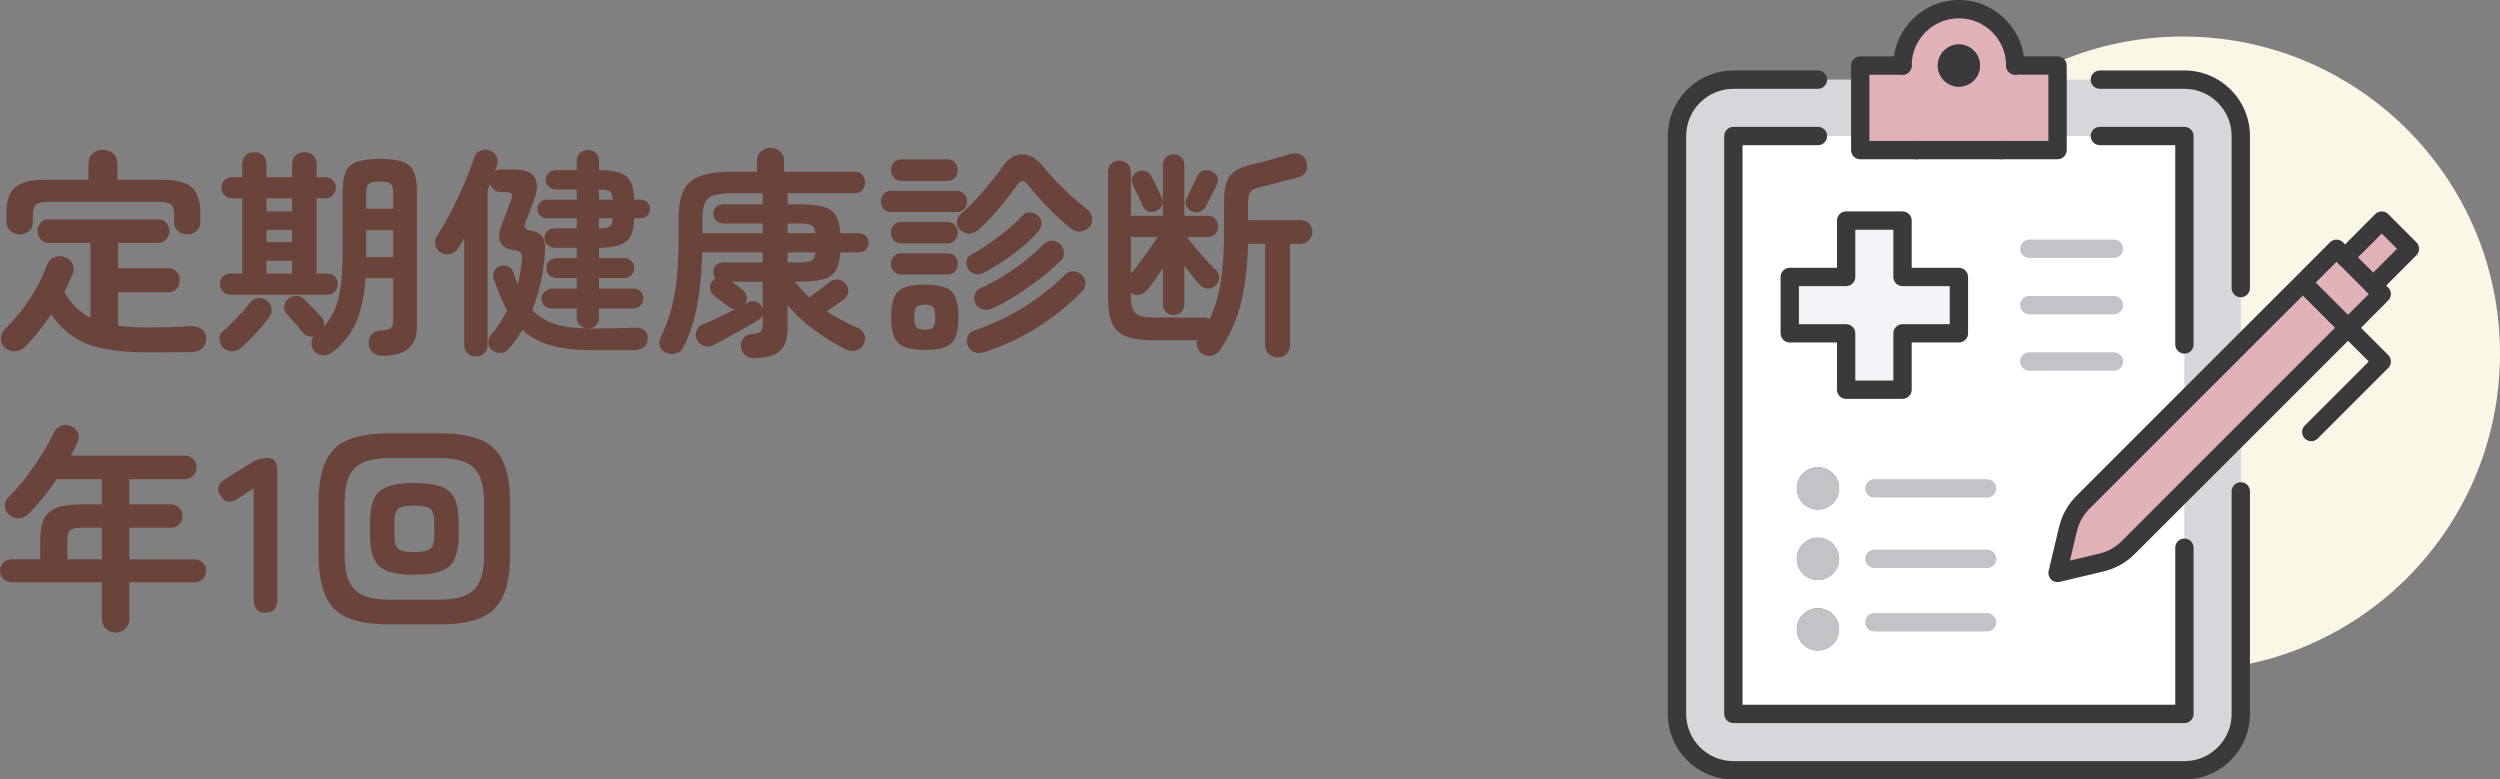
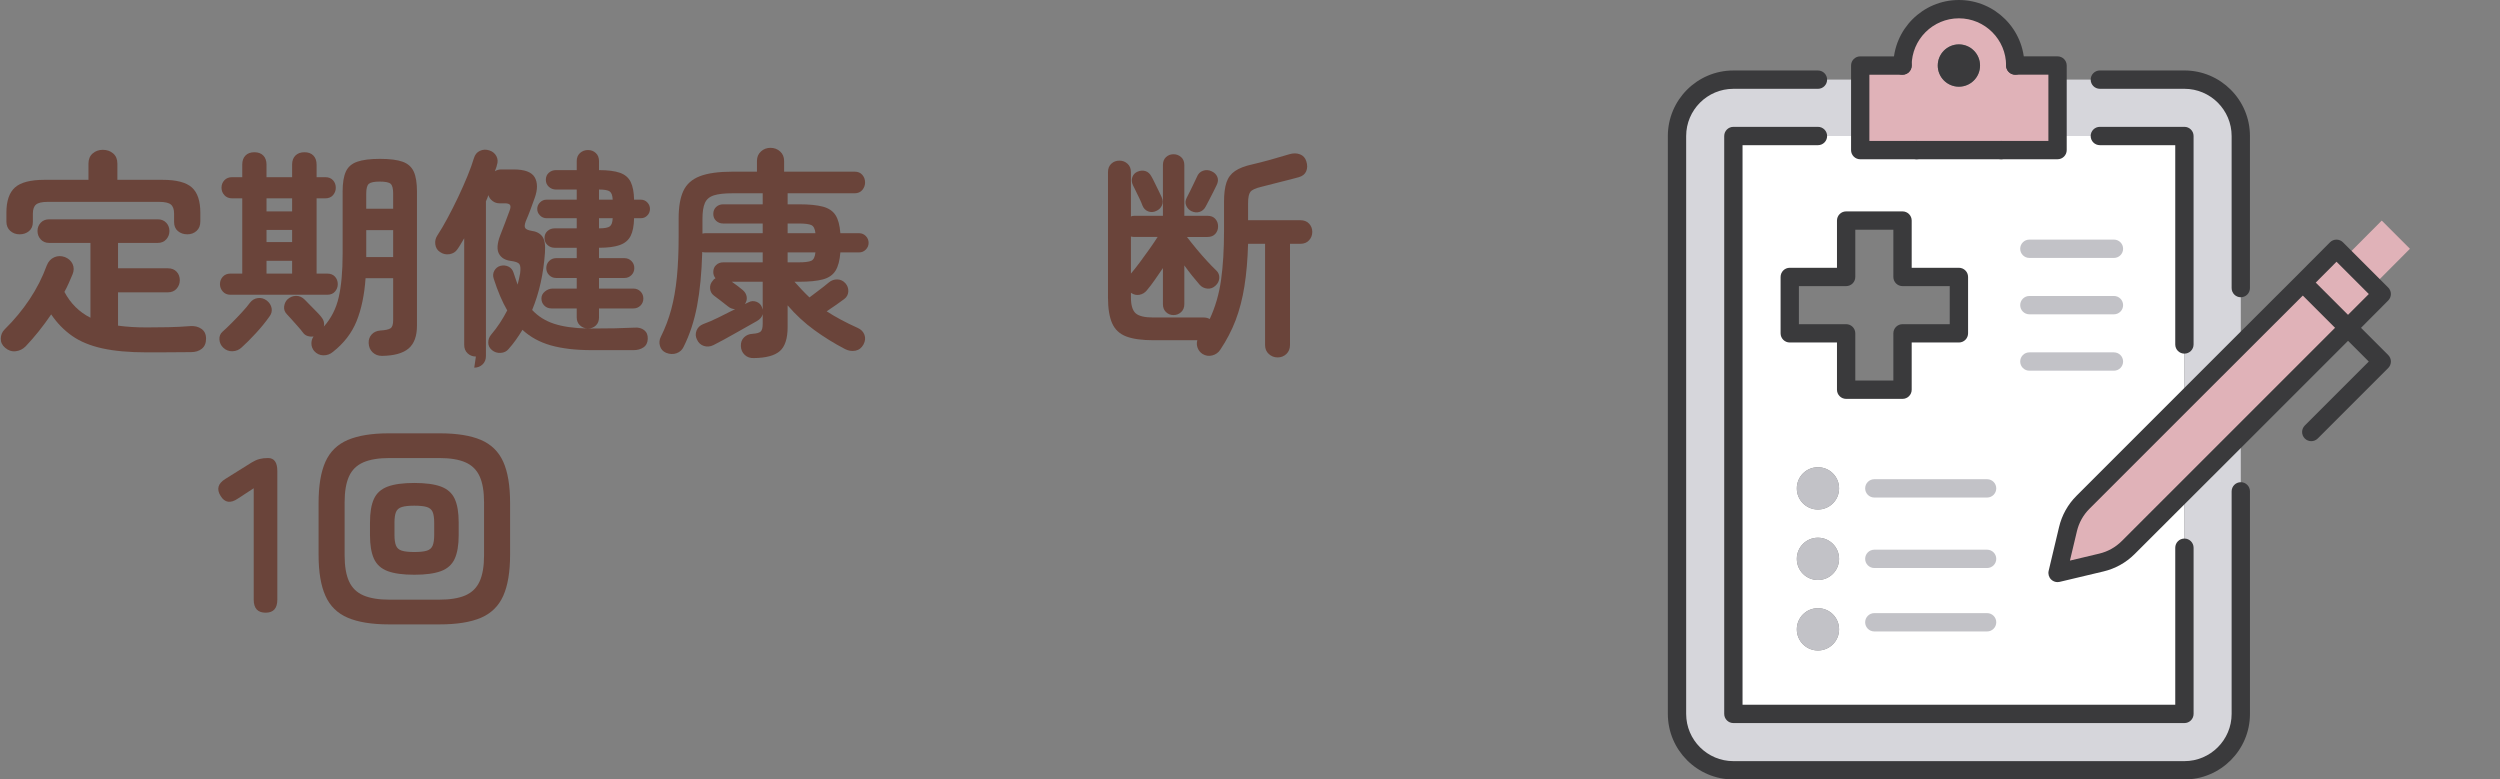
<svg xmlns="http://www.w3.org/2000/svg" id="b" width="226.628" height="70.658" viewBox="0 0 226.628 70.658">
  <rect x="0" y="0" width="226.628" height="70.658" fill="#808080" stroke="none" />
  <defs>
    <style>.d{fill:#6a443a;}.e{fill:#f2f2f7;}.f{fill:#c2c2c7;}.g{fill:#e0b2b8;}.h{fill:#3a3a3c;}.i{fill:#fff;}.j{fill:#fbf7e6;}.k{fill:#d6d6db;}</style>
  </defs>
  <g id="c">
    <path class="d" d="M13.28,31.941c-1.573,0-2.907-.12-4-.36-1.093-.24-2.007-.617-2.74-1.13-.733-.513-1.367-1.163-1.9-1.95-.733,1.08-1.507,2.046-2.32,2.9-.253.253-.553.4-.9.44s-.667-.067-.96-.32c-.267-.227-.397-.503-.39-.83s.123-.603.35-.83c.867-.853,1.623-1.767,2.27-2.74.646-.973,1.163-1.993,1.55-3.06.146-.36.373-.606.68-.74.307-.133.626-.14.96-.02.333.134.566.344.7.63.133.287.133.597,0,.93-.107.253-.22.517-.34.79-.12.273-.253.543-.4.81.56,1.054,1.347,1.833,2.36,2.34v-6.78h-3.74c-.32,0-.577-.106-.77-.32-.193-.213-.29-.467-.29-.76,0-.293.097-.543.29-.75.193-.207.45-.31.77-.31h9.84c.32,0,.577.104.77.31.193.207.29.457.29.75,0,.293-.097.547-.29.76s-.45.32-.77.32h-3.6v2.3h4.52c.334,0,.597.104.79.31.193.207.29.463.29.77,0,.293-.097.55-.29.77-.193.22-.457.33-.79.33h-4.52v3.02c.387.053.793.093,1.22.12s.88.04,1.36.04c.653,0,1.317-.007,1.99-.02.673-.013,1.336-.047,1.99-.1.387-.026.72.057,1,.25.28.193.42.49.42.89,0,.4-.126.703-.38.91s-.58.31-.98.31-.85.003-1.35.01c-.5.006-.987.01-1.46.01h-1.23ZM1.78,21.241c-.334,0-.617-.104-.85-.31s-.35-.49-.35-.85v-.8c0-1.067.26-1.83.78-2.29s1.407-.69,2.66-.69h4v-1.48c0-.386.126-.69.38-.91.253-.22.56-.33.92-.33.373,0,.687.11.94.33.253.22.38.523.38.91v1.48h4.1c1.253,0,2.137.23,2.65.69s.77,1.223.77,2.29v.8c0,.36-.113.644-.34.85-.227.207-.507.31-.84.31-.334,0-.617-.097-.85-.29-.233-.193-.35-.47-.35-.83v-.76c0-.386-.097-.66-.29-.82s-.543-.24-1.05-.24H4.3c-.493,0-.837.08-1.03.24-.193.16-.29.434-.29.82v.76c0,.36-.117.637-.35.83-.233.193-.517.29-.85.29Z" />
    <path class="d" d="M20.24,31.521c-.213-.2-.33-.447-.35-.74-.02-.293.077-.533.29-.72.213-.187.48-.44.8-.76.32-.32.636-.65.95-.99s.557-.63.73-.87c.187-.24.423-.38.71-.42.286-.04.556.034.81.22.24.187.387.416.44.69.053.273-.014.53-.2.77-.347.493-.757.997-1.23,1.51-.474.513-.903.943-1.29,1.29-.227.213-.5.327-.82.34-.32.013-.6-.093-.84-.32ZM20.9,26.721c-.293,0-.527-.097-.7-.29s-.26-.416-.26-.67c0-.267.086-.493.26-.68.173-.187.407-.28.7-.28h1.06v-6.82h-.92c-.293,0-.527-.097-.7-.29-.173-.193-.26-.416-.26-.67,0-.267.086-.493.26-.68.173-.187.407-.28.7-.28h.92v-1.14c0-.347.097-.62.29-.82.193-.2.463-.3.81-.3.346,0,.616.1.81.3.193.2.29.473.29.82v1.14h2.32v-1.14c0-.347.1-.62.3-.82.2-.2.473-.3.82-.3.346,0,.616.1.81.3.193.2.29.473.29.82v1.14h.78c.307,0,.543.093.71.28.167.187.25.414.25.68,0,.253-.084.477-.25.67-.167.193-.403.29-.71.29h-.78v6.82h.96c.307,0,.543.094.71.28.167.187.25.414.25.68,0,.253-.084.477-.25.67-.167.193-.404.29-.71.29h-8.76ZM24.16,19.161h2.32v-1.18h-2.32v1.18ZM24.16,21.941h2.32v-1.1h-2.32v1.1ZM24.16,24.801h2.32v-1.16h-2.32v1.16ZM34.62,32.261c-.334,0-.614-.107-.84-.32s-.347-.493-.36-.84c-.014-.307.077-.566.27-.78.193-.213.457-.333.79-.36.453-.026.76-.093.92-.2.16-.107.24-.347.24-.72v-3.82h-2.5c-.106,1.507-.376,2.8-.81,3.88-.434,1.08-1.15,2.013-2.15,2.8-.253.213-.543.317-.87.31-.327-.007-.604-.137-.83-.39-.16-.2-.244-.42-.25-.66-.007-.24.057-.46.19-.66-.173.027-.35.014-.53-.04-.18-.053-.33-.167-.45-.34-.093-.133-.233-.303-.42-.51-.187-.207-.374-.416-.56-.63-.187-.213-.34-.38-.46-.5-.2-.213-.28-.453-.24-.72s.146-.48.32-.64c.227-.2.483-.3.77-.3.286,0,.543.114.77.34.106.107.256.26.45.46.193.2.39.4.59.6.2.2.347.36.44.48.24.28.326.58.26.9.666-.747,1.117-1.637,1.35-2.67.233-1.033.35-2.33.35-3.89v-5.68c0-.773.096-1.373.29-1.8.193-.427.536-.727,1.03-.9.493-.173,1.18-.26,2.06-.26.893,0,1.58.087,2.06.26s.816.473,1.01.9.29,1.027.29,1.8v12.16c0,.947-.253,1.637-.76,2.07-.507.433-1.313.657-2.42.67ZM33.2,18.921h2.44v-1.38c0-.453-.077-.747-.23-.88s-.483-.2-.99-.2c-.494,0-.82.067-.98.2s-.24.427-.24.88v1.38ZM33.2,23.301h2.44v-2.44h-2.44v2.44Z" />
-     <path class="d" d="M43.14,32.321c-.293,0-.543-.097-.75-.29-.207-.194-.31-.45-.31-.77v-9.66c-.107.173-.21.347-.31.52s-.204.334-.31.48c-.16.24-.397.387-.71.44-.313.053-.604-.013-.87-.2-.24-.16-.38-.39-.42-.69-.04-.3.026-.577.2-.83.28-.426.584-.943.91-1.55.327-.606.646-1.24.96-1.9.313-.66.597-1.3.85-1.92.253-.62.447-1.157.58-1.61.093-.32.276-.543.55-.67.273-.126.563-.136.87-.03.28.093.486.267.62.52.133.253.146.527.04.82-.014.093-.04.184-.08.27-.04.087-.074.177-.1.27.173-.106.36-.16.56-.16h1.14c1,0,1.636.237,1.91.71.273.474.277,1.09.01,1.85-.16.44-.293.807-.4,1.1-.107.293-.247.64-.42,1.04-.106.293-.123.497-.05.61.073.114.256.197.55.25.44.054.77.22.99.5.22.28.303.78.25,1.5-.067.947-.197,1.854-.39,2.72s-.45,1.687-.77,2.46c.533.573,1.197.99,1.99,1.25.793.26,1.803.403,3.03.43-.267-.013-.497-.11-.69-.29-.193-.18-.29-.417-.29-.71v-.82h-2.3c-.253,0-.467-.086-.64-.26s-.26-.387-.26-.64c0-.253.106-.467.32-.64.213-.173.447-.26.7-.26h2.18v-.96h-1.86c-.253,0-.467-.087-.64-.26-.173-.173-.26-.386-.26-.64,0-.253.086-.466.26-.64s.387-.26.64-.26h1.86v-.94h-2c-.253,0-.47-.083-.65-.25-.18-.167-.27-.376-.27-.63,0-.267.09-.48.27-.64.18-.16.396-.24.65-.24h2v-.92h-2.74c-.227,0-.424-.084-.59-.25-.167-.167-.25-.363-.25-.59,0-.227.084-.423.25-.59.167-.167.363-.25.59-.25h2.74v-.92h-1.88c-.253,0-.47-.084-.65-.25-.18-.167-.27-.376-.27-.63,0-.266.09-.48.27-.64.18-.16.396-.24.65-.24h1.88v-.82c0-.307.1-.55.3-.73.2-.18.44-.27.72-.27.28,0,.517.09.71.27.193.18.29.423.29.73v.82c.8,0,1.43.08,1.89.24.46.16.787.437.98.83.193.393.296.93.31,1.61h.62c.227,0,.42.084.58.25.16.167.24.363.24.59,0,.227-.08.423-.24.59-.16.167-.353.25-.58.25h-.62c-.014.68-.117,1.213-.31,1.6-.193.387-.52.664-.98.83-.46.167-1.09.25-1.89.25v.94h2.3c.253,0,.466.087.64.26s.26.387.26.64c0,.254-.087.467-.26.64-.173.173-.387.26-.64.26h-2.3v.96h3.12c.253,0,.466.087.64.26.173.173.26.387.26.64,0,.253-.087.467-.26.64-.174.173-.387.26-.64.26h-3.12v.82c0,.307-.097.55-.29.73-.193.18-.43.27-.71.27h.32c.786,0,1.5-.007,2.14-.02.64-.013,1.227-.033,1.76-.06.36-.027.653.05.88.23.227.18.333.443.32.79-.013.346-.143.603-.39.77-.247.167-.543.25-.89.25h-3.8c-1.453,0-2.687-.144-3.7-.43-1.014-.287-1.874-.757-2.58-1.41-.187.307-.383.607-.59.9-.207.293-.43.573-.67.84-.174.213-.41.33-.71.35-.3.02-.563-.063-.79-.25-.227-.187-.34-.417-.34-.69s.087-.51.26-.71c.293-.346.56-.703.8-1.07.24-.367.46-.743.66-1.13-.454-.787-.86-1.74-1.22-2.86-.093-.267-.077-.513.05-.74.126-.227.31-.373.55-.44.267-.066.513-.043.74.07.227.114.38.304.46.57.066.187.126.367.18.54s.113.347.18.52c.093-.346.17-.69.23-1.03s.11-.677.15-1.01c.053-.414.03-.69-.07-.83-.1-.14-.364-.237-.79-.29-.507-.067-.86-.283-1.06-.65s-.167-.91.1-1.63c.146-.386.29-.756.43-1.11.14-.353.283-.736.43-1.15.093-.24.11-.413.05-.52-.06-.106-.223-.16-.49-.16h-.48c-.227,0-.434-.07-.62-.21-.187-.14-.313-.316-.38-.53-.054.173-.127.36-.22.56v14.02c0,.32-.103.576-.31.77-.207.193-.457.29-.75.29ZM54.3,18.101h1.24c-.014-.373-.1-.62-.26-.74-.16-.12-.487-.18-.98-.18v.92ZM54.3,20.701c.493,0,.82-.06.98-.18.16-.12.247-.367.26-.74h-1.24v.92Z" />
+     <path class="d" d="M43.14,32.321c-.293,0-.543-.097-.75-.29-.207-.194-.31-.45-.31-.77v-9.66c-.107.173-.21.347-.31.52s-.204.334-.31.48c-.16.24-.397.387-.71.44-.313.053-.604-.013-.87-.2-.24-.16-.38-.39-.42-.69-.04-.3.026-.577.2-.83.28-.426.584-.943.91-1.55.327-.606.646-1.24.96-1.9.313-.66.597-1.3.85-1.92.253-.62.447-1.157.58-1.61.093-.32.276-.543.55-.67.273-.126.563-.136.87-.03.28.093.486.267.62.52.133.253.146.527.04.82-.014.093-.04.184-.08.27-.04.087-.074.177-.1.27.173-.106.36-.16.56-.16h1.14c1,0,1.636.237,1.91.71.273.474.277,1.09.01,1.85-.16.44-.293.807-.4,1.1-.107.293-.247.64-.42,1.04-.106.293-.123.497-.05.61.073.114.256.197.55.25.44.054.77.22.99.5.22.28.303.78.25,1.5-.067.947-.197,1.854-.39,2.72s-.45,1.687-.77,2.46c.533.573,1.197.99,1.99,1.25.793.26,1.803.403,3.03.43-.267-.013-.497-.11-.69-.29-.193-.18-.29-.417-.29-.71v-.82h-2.3c-.253,0-.467-.086-.64-.26s-.26-.387-.26-.64c0-.253.106-.467.32-.64.213-.173.447-.26.7-.26h2.18v-.96h-1.86c-.253,0-.467-.087-.64-.26-.173-.173-.26-.386-.26-.64,0-.253.086-.466.26-.64s.387-.26.64-.26h1.86v-.94h-2c-.253,0-.47-.083-.65-.25-.18-.167-.27-.376-.27-.63,0-.267.09-.48.27-.64.18-.16.396-.24.65-.24h2v-.92h-2.74c-.227,0-.424-.084-.59-.25-.167-.167-.25-.363-.25-.59,0-.227.084-.423.25-.59.167-.167.363-.25.59-.25h2.74v-.92h-1.88c-.253,0-.47-.084-.65-.25-.18-.167-.27-.376-.27-.63,0-.266.09-.48.27-.64.18-.16.396-.24.65-.24h1.88v-.82c0-.307.1-.55.3-.73.2-.18.44-.27.72-.27.28,0,.517.09.71.27.193.18.29.423.29.73v.82c.8,0,1.43.08,1.89.24.46.16.787.437.98.83.193.393.296.93.31,1.61h.62c.227,0,.42.084.58.25.16.167.24.363.24.59,0,.227-.08.423-.24.59-.16.167-.353.25-.58.25h-.62c-.014.68-.117,1.213-.31,1.6-.193.387-.52.664-.98.83-.46.167-1.09.25-1.89.25v.94h2.3c.253,0,.466.087.64.26s.26.387.26.64c0,.254-.087.467-.26.64-.173.173-.387.26-.64.26h-2.3v.96h3.12c.253,0,.466.087.64.26.173.173.26.387.26.64,0,.253-.087.467-.26.64-.174.173-.387.26-.64.26h-3.12v.82c0,.307-.097.55-.29.73-.193.18-.43.27-.71.27h.32c.786,0,1.5-.007,2.14-.02.64-.013,1.227-.033,1.76-.06.36-.027.653.05.88.23.227.18.333.443.32.79-.013.346-.143.603-.39.77-.247.167-.543.25-.89.25h-3.8c-1.453,0-2.687-.144-3.7-.43-1.014-.287-1.874-.757-2.58-1.41-.187.307-.383.607-.59.9-.207.293-.43.573-.67.84-.174.213-.41.33-.71.35-.3.02-.563-.063-.79-.25-.227-.187-.34-.417-.34-.69s.087-.51.26-.71c.293-.346.56-.703.8-1.07.24-.367.46-.743.66-1.13-.454-.787-.86-1.74-1.22-2.86-.093-.267-.077-.513.05-.74.126-.227.31-.373.55-.44.267-.066.513-.043.74.07.227.114.38.304.46.57.066.187.126.367.18.54s.113.347.18.52c.093-.346.17-.69.23-1.03c.053-.414.03-.69-.07-.83-.1-.14-.364-.237-.79-.29-.507-.067-.86-.283-1.06-.65s-.167-.91.1-1.63c.146-.386.29-.756.43-1.11.14-.353.283-.736.43-1.15.093-.24.11-.413.05-.52-.06-.106-.223-.16-.49-.16h-.48c-.227,0-.434-.07-.62-.21-.187-.14-.313-.316-.38-.53-.054.173-.127.36-.22.56v14.02c0,.32-.103.576-.31.77-.207.193-.457.29-.75.29ZM54.3,18.101h1.24c-.014-.373-.1-.62-.26-.74-.16-.12-.487-.18-.98-.18v.92ZM54.3,20.701c.493,0,.82-.06.98-.18.16-.12.247-.367.26-.74h-1.24v.92Z" />
    <path class="d" d="M68.34,32.461c-.334.013-.61-.084-.83-.29-.22-.207-.337-.47-.35-.79-.013-.334.084-.6.29-.8s.463-.307.77-.32c.387-.027.637-.1.75-.22s.17-.347.17-.68v-.88c-.066.253-.24.46-.52.62-.187.107-.447.253-.78.44-.334.187-.693.39-1.08.61-.387.22-.763.43-1.13.63-.367.2-.684.366-.95.5-.293.146-.583.173-.87.08-.287-.093-.497-.287-.63-.58-.133-.267-.146-.537-.04-.81.107-.273.307-.47.6-.59.413-.146.876-.346,1.39-.6.513-.253,1.017-.507,1.51-.76-.227,0-.44-.08-.64-.24-.16-.133-.374-.3-.64-.5-.267-.2-.487-.367-.66-.5-.2-.16-.31-.37-.33-.63-.02-.26.056-.49.23-.69.053-.093.14-.173.26-.24-.133-.16-.2-.347-.2-.56,0-.267.087-.48.26-.64.173-.16.387-.24.64-.24h3.58v-.9h-5.22c-.054,0-.1-.003-.14-.01s-.08-.017-.12-.03c-.053,1.894-.21,3.523-.47,4.89-.26,1.367-.664,2.597-1.21,3.69-.133.293-.35.493-.65.6-.3.106-.617.093-.95-.04-.28-.12-.463-.323-.55-.61-.087-.287-.063-.563.07-.83.4-.8.716-1.633.95-2.5.233-.867.403-1.836.51-2.91.106-1.073.16-2.31.16-3.71v-1.64c0-1.04.143-1.867.43-2.48.287-.613.787-1.056,1.5-1.33s1.703-.41,2.97-.41h2.2v-.98c0-.347.12-.63.36-.85.24-.22.526-.33.86-.33.347,0,.64.11.88.33.24.22.36.503.36.85v.98h6.4c.293,0,.523.097.69.29.167.193.25.423.25.69,0,.253-.084.48-.25.68-.167.2-.397.3-.69.3h-6.08v1h1.06c.893,0,1.603.07,2.13.21.526.14.91.397,1.15.77.24.374.387.92.44,1.64h1.7c.24,0,.443.087.61.26.167.173.25.38.25.62,0,.227-.084.427-.25.6s-.37.26-.61.26h-1.7c-.053.72-.2,1.273-.44,1.66-.24.387-.624.65-1.15.79-.527.14-1.237.21-2.13.21h-.44c.227.253.453.5.68.74.227.24.453.467.68.68.173-.133.376-.287.61-.46.233-.173.457-.343.67-.51.213-.167.374-.297.48-.39.227-.187.483-.277.77-.27s.53.124.73.35c.187.213.273.46.26.74-.014.28-.133.507-.36.68-.174.133-.414.307-.72.52s-.6.414-.88.6c.8.52,1.733,1.02,2.8,1.5.307.133.513.34.62.62.106.28.08.573-.08.88-.173.32-.42.51-.74.57-.32.06-.634.01-.94-.15-.974-.507-1.9-1.08-2.78-1.72-.88-.64-1.687-1.386-2.42-2.24v1.96c0,1.04-.233,1.767-.7,2.18-.467.414-1.253.627-2.36.64ZM63.68,21.181c.04-.013.08-.023.12-.03.04-.006.08-.01.12-.01h5.22v-.88h-3.58c-.253,0-.467-.08-.64-.24-.173-.16-.26-.367-.26-.62,0-.267.087-.48.26-.64.173-.16.387-.24.64-.24h3.58v-1h-2.72c-.747,0-1.317.063-1.71.19-.394.127-.664.357-.81.69-.147.334-.22.807-.22,1.42v1.36ZM69.14,28.061v-2.52h-2.8c.173.12.356.253.55.4.193.147.343.267.45.36.2.174.316.377.35.61.033.233-.023.45-.17.65l.34-.16c.227-.12.46-.136.7-.05.24.087.406.243.5.47.013.04.026.08.04.12.013.04.026.08.04.12ZM71.4,21.141h2.52c-.04-.4-.167-.646-.38-.74-.213-.093-.594-.14-1.14-.14h-1v.88ZM71.4,23.781h1c.546,0,.927-.047,1.14-.14.213-.093.34-.347.38-.76h-2.52v.9Z" />
-     <path class="d" d="M80.76,19.221c-.28,0-.5-.097-.66-.29-.16-.193-.24-.416-.24-.67s.08-.477.24-.67c.16-.193.38-.29.66-.29h5.98c.28,0,.503.097.67.29.167.194.25.417.25.67s-.083.477-.25.67c-.167.193-.39.29-.67.29h-5.98ZM81.7,22.061c-.293,0-.523-.1-.69-.3-.167-.2-.25-.427-.25-.68,0-.253.083-.477.25-.67.167-.193.396-.29.69-.29h4.2c.293,0,.52.097.68.29.16.193.24.417.24.67,0,.253-.08.48-.24.68-.16.2-.387.3-.68.3h-4.2ZM81.7,24.881c-.293,0-.523-.096-.69-.29-.167-.193-.25-.416-.25-.67,0-.253.083-.477.25-.67.167-.193.396-.29.69-.29h4.2c.293,0,.52.097.68.29.16.193.24.417.24.67,0,.253-.08.477-.24.67-.16.194-.387.29-.68.29h-4.2ZM81.72,16.401c-.293,0-.523-.1-.69-.3-.167-.2-.25-.427-.25-.68,0-.267.083-.497.25-.69.167-.193.396-.29.69-.29h4.16c.293,0,.523.097.69.29.167.193.25.423.25.69,0,.253-.084.48-.25.68-.167.2-.397.3-.69.3h-4.16ZM83.84,31.721c-.8,0-1.42-.09-1.86-.27-.44-.18-.75-.487-.93-.92-.18-.434-.27-1.023-.27-1.77,0-.76.09-1.357.27-1.79.18-.433.49-.737.93-.91s1.06-.26,1.86-.26,1.42.087,1.86.26.747.477.92.91c.173.433.26,1.03.26,1.79,0,.747-.087,1.336-.26,1.77-.174.433-.48.74-.92.92-.44.18-1.06.27-1.86.27ZM83.84,29.881c.387,0,.64-.073.76-.22.12-.146.18-.447.18-.9,0-.467-.06-.773-.18-.92-.12-.146-.374-.22-.76-.22s-.644.073-.77.22c-.127.147-.19.454-.19.92,0,.453.063.753.19.9.126.147.383.22.77.22ZM88.64,20.881c-.24.2-.51.297-.81.29-.3-.006-.563-.116-.79-.33-.213-.2-.31-.45-.29-.75.02-.3.136-.536.35-.71.693-.6,1.366-1.276,2.02-2.03.653-.753,1.227-1.483,1.72-2.19.546-.787,1.16-1.177,1.84-1.17.68.007,1.313.383,1.9,1.13.32.4.71.84,1.17,1.32s.937.943,1.43,1.39.953.83,1.38,1.15c.24.173.383.417.43.73.047.313-.017.584-.19.81-.213.253-.477.407-.79.46-.313.054-.604-.02-.87-.22-.427-.334-.887-.733-1.38-1.2s-.967-.95-1.42-1.45c-.454-.5-.847-.963-1.18-1.39-.32-.427-.633-.42-.94.02-.28.413-.62.87-1.02,1.37-.4.5-.82.994-1.26,1.48-.44.487-.874.917-1.3,1.29ZM89.18,24.721c-.267.133-.533.17-.8.11-.267-.06-.474-.21-.62-.45-.147-.267-.193-.523-.14-.77.053-.247.2-.43.44-.55.533-.28,1.086-.62,1.66-1.02s1.12-.816,1.64-1.25c.52-.433.96-.85,1.32-1.25.187-.213.423-.307.71-.28s.53.133.73.32c.213.2.313.43.3.69-.014.26-.113.497-.3.71-.374.44-.84.894-1.4,1.36-.56.467-1.15.907-1.77,1.32-.62.413-1.21.767-1.77,1.06ZM89.18,31.941c-.32.093-.606.086-.86-.02-.253-.107-.447-.3-.58-.58-.12-.267-.13-.54-.03-.82s.296-.466.59-.56c1.667-.56,3.19-1.276,4.57-2.15,1.38-.873,2.616-1.85,3.71-2.93.213-.213.466-.31.76-.29.293.02.546.137.76.35.187.187.283.423.29.71.007.287-.09.537-.29.75-1.12,1.173-2.444,2.247-3.97,3.22-1.527.973-3.177,1.747-4.95,2.32ZM89.96,27.961c-.293.133-.587.164-.88.09-.293-.073-.507-.236-.64-.49-.133-.28-.16-.56-.08-.84.08-.28.247-.473.5-.58.666-.293,1.353-.66,2.06-1.1.707-.44,1.383-.913,2.03-1.42.647-.507,1.203-1.007,1.67-1.5.213-.213.473-.313.78-.3.307.014.56.134.76.36.187.213.283.457.29.73s-.084.503-.27.69c-.467.48-1.053.997-1.76,1.55-.707.554-1.45,1.08-2.23,1.58-.78.5-1.523.91-2.23,1.23Z" />
    <path class="d" d="M115.82,32.401c-.307,0-.573-.104-.8-.31-.227-.207-.34-.477-.34-.81v-9.18h-1.54c-.04,1.427-.15,2.707-.33,3.84-.18,1.133-.447,2.164-.8,3.09-.354.927-.817,1.816-1.39,2.67-.174.267-.417.44-.73.52-.313.08-.61.033-.89-.14-.213-.147-.36-.334-.44-.56-.08-.227-.087-.454-.02-.68h-3.98c-1.04,0-1.86-.113-2.46-.34-.6-.227-1.027-.623-1.28-1.19-.253-.566-.38-1.35-.38-2.35v-11.36c0-.32.1-.573.3-.76.2-.187.447-.28.74-.28.28,0,.523.093.73.28.207.187.31.44.31.76v4.02c.08-.04.187-.06.32-.06h2.58v-4.6c0-.307.093-.546.28-.72s.413-.26.68-.26c.267,0,.497.087.69.26s.29.413.29.72v4.6h2.1c.307,0,.543.093.71.28.167.187.25.414.25.68,0,.267-.084.494-.25.68-.167.187-.403.28-.71.28h-1.86c.253.334.54.693.86,1.08.32.387.64.753.96,1.1s.593.627.82.84c.213.2.31.437.29.71-.02.273-.137.503-.35.69-.213.2-.46.287-.74.26-.28-.027-.514-.146-.7-.36-.2-.227-.42-.49-.66-.79-.24-.3-.48-.617-.72-.95v3.52c0,.293-.097.53-.29.71s-.423.27-.69.27c-.267,0-.494-.09-.68-.27s-.28-.416-.28-.71v-3.28c-.253.374-.503.737-.75,1.09-.247.354-.483.664-.71.93-.173.214-.394.347-.66.4s-.527-.007-.78-.18v.42c0,.693.14,1.17.42,1.43.28.26.82.39,1.62.39h4.54c.227,0,.413.047.56.14.507-1.08.85-2.26,1.03-3.54.18-1.28.27-2.767.27-4.46v-2.62c0-.733.073-1.32.22-1.76.147-.44.407-.787.78-1.04.373-.253.893-.453,1.56-.6.52-.12,1.066-.26,1.64-.42s1.147-.327,1.72-.5c.36-.106.683-.103.97.01.286.113.477.323.57.63.106.334.103.633-.01.9-.113.267-.336.447-.67.54-.48.133-1.033.277-1.66.43-.627.153-1.214.303-1.76.45-.507.12-.83.27-.97.45-.14.18-.21.523-.21,1.03v1.54h4.74c.333,0,.597.104.79.31.193.207.29.457.29.75,0,.293-.097.547-.29.76-.193.213-.457.32-.79.32h-.94v9.18c0,.333-.11.603-.33.81s-.483.31-.79.31ZM102.52,24.801c.24-.28.506-.616.8-1.01.293-.393.583-.793.87-1.2.287-.406.537-.776.75-1.11h-2.1c-.107,0-.213-.013-.32-.04v3.36ZM104.82,19.121c-.253.12-.5.133-.74.04-.24-.093-.414-.273-.52-.54-.054-.16-.137-.356-.25-.59-.114-.233-.227-.467-.34-.7s-.203-.416-.27-.55c-.12-.253-.137-.497-.05-.73.086-.233.243-.396.47-.49.253-.106.493-.123.72-.05.227.073.407.237.54.49.08.133.177.32.29.56.113.24.23.477.35.71.12.233.213.43.28.59.12.28.13.534.03.76-.1.227-.27.394-.51.5ZM108,19.141c-.213-.106-.37-.273-.47-.5s-.084-.467.05-.72c.08-.146.176-.336.29-.57.113-.233.23-.473.35-.72.12-.247.213-.443.28-.59.106-.28.29-.467.55-.56.26-.093.517-.08.77.04.253.107.43.277.53.51.1.233.076.49-.07.77-.067.147-.164.344-.29.59-.127.247-.253.493-.38.74-.127.247-.23.443-.31.59-.133.253-.32.416-.56.49-.24.074-.487.05-.74-.07Z" />
-     <path class="d" d="M10.48,57.341c-.334,0-.624-.113-.87-.34-.247-.227-.37-.527-.37-.9v-3.32H1.04c-.293,0-.54-.1-.74-.3-.2-.2-.3-.446-.3-.74s.1-.54.3-.74c.2-.2.447-.3.74-.3h2.6v-1.68c0-.827.113-1.48.34-1.96.227-.48.617-.823,1.17-1.03.553-.207,1.323-.31,2.31-.31h1.78v-2.28h-4.1c-.387.574-.793,1.124-1.22,1.65-.427.527-.854,1.01-1.28,1.45-.253.253-.55.4-.89.44-.34.04-.644-.06-.91-.3-.253-.213-.387-.477-.4-.79-.014-.313.106-.597.36-.85.547-.533,1.077-1.14,1.59-1.82.513-.68.99-1.374,1.43-2.08s.8-1.36,1.08-1.96c.146-.293.376-.493.69-.6.313-.106.61-.086.89.06.293.133.493.337.6.61.106.273.086.557-.06.85-.173.4-.374.8-.6,1.2h10.34c.293,0,.543.104.75.31.207.207.31.457.31.75,0,.293-.104.547-.31.76s-.457.32-.75.32h-5.04v2.28h3.78c.293,0,.54.103.74.31.2.207.3.457.3.75,0,.293-.1.543-.3.75-.2.207-.447.31-.74.31h-3.78v2.86h5.92c.293,0,.54.1.74.3s.3.447.3.74-.1.54-.3.74c-.2.2-.447.3-.74.3h-5.92v3.32c0,.373-.12.673-.36.9-.24.227-.533.34-.88.34ZM6.1,50.701h3.14v-2.86h-1.78c-.56,0-.927.07-1.1.21-.173.14-.26.464-.26.97v1.68Z" />
    <path class="d" d="M24.08,55.541c-.72,0-1.08-.393-1.08-1.18v-10.1l-1.44.94c-.667.453-1.187.373-1.56-.24-.387-.613-.247-1.126.42-1.54l2.4-1.5c.24-.146.473-.25.7-.31.227-.06.486-.09.78-.09.56,0,.84.394.84,1.18v11.66c0,.787-.353,1.18-1.06,1.18Z" />
    <path class="d" d="M35.26,56.601c-1.547,0-2.79-.2-3.73-.6-.94-.4-1.617-1.063-2.03-1.99-.414-.927-.62-2.164-.62-3.71v-4.72c0-1.56.207-2.8.62-3.72.413-.92,1.09-1.58,2.03-1.98.94-.4,2.183-.6,3.73-.6h4.6c1.56,0,2.807.2,3.74.6.933.4,1.606,1.06,2.02,1.98.413.92.62,2.16.62,3.72v4.72c0,1.547-.207,2.784-.62,3.71-.414.927-1.087,1.59-2.02,1.99-.934.4-2.18.6-3.74.6h-4.6ZM35.32,54.361h4.48c1,0,1.796-.13,2.39-.39.593-.26,1.023-.683,1.29-1.27s.4-1.373.4-2.36v-4.8c0-.986-.133-1.773-.4-2.36s-.697-1.01-1.29-1.27c-.593-.26-1.39-.39-2.39-.39h-4.48c-.987,0-1.78.13-2.38.39-.6.26-1.033.683-1.3,1.27-.267.587-.4,1.374-.4,2.36v4.8c0,.987.133,1.773.4,2.36.267.587.7,1.01,1.3,1.27.6.26,1.393.39,2.38.39ZM37.56,52.101c-1.027,0-1.833-.11-2.42-.33-.587-.22-1-.593-1.24-1.12-.24-.526-.36-1.236-.36-2.13v-1.16c0-.906.12-1.62.36-2.14.24-.52.653-.89,1.24-1.11.586-.22,1.393-.33,2.42-.33,1.026,0,1.833.11,2.42.33.586.22,1,.59,1.24,1.11.24.52.36,1.233.36,2.14v1.16c0,.894-.12,1.604-.36,2.13-.24.527-.654.9-1.24,1.12-.587.22-1.394.33-2.42.33ZM37.56,50.041c.493,0,.87-.04,1.13-.12.26-.08.437-.233.53-.46.093-.227.14-.546.14-.96v-1.12c0-.426-.047-.75-.14-.97-.094-.22-.27-.37-.53-.45-.26-.08-.637-.12-1.13-.12-.494,0-.87.04-1.13.12-.26.08-.437.23-.53.45-.093.22-.14.543-.14.97v1.12c0,.414.046.733.14.96.093.227.27.38.53.46.26.08.636.12,1.13.12Z" />
-     <circle class="j" cx="197.879" cy="32.062" r="28.749" />
-     <polygon class="e" points="177.576 25.107 177.576 30.218 172.465 30.218 172.465 35.329 167.355 35.329 167.355 30.218 162.244 30.218 162.244 25.107 167.355 25.107 167.355 19.996 172.465 19.996 172.465 25.107 177.576 25.107" />
    <path class="i" d="M166.716,57.05c0-1.061-.856-1.917-1.917-1.917s-1.917.856-1.917,1.917.856,1.917,1.917,1.917,1.917-.856,1.917-1.917ZM164.799,46.189c1.061,0,1.917-.856,1.917-1.917s-.856-1.917-1.917-1.917-1.917.856-1.917,1.917.856,1.917,1.917,1.917ZM198.02,49.652v15.064h-40.887V12.33h11.499v1.278h17.888v-1.278h11.499v24.008l-9.2,9.2c-.664.664-1.137,1.508-1.354,2.428l-.946,3.974,3.974-.946c.92-.217,1.763-.69,2.428-1.354l5.098-5.098v5.111ZM164.799,52.578c1.061,0,1.917-.856,1.917-1.917s-.856-1.917-1.917-1.917-1.917.856-1.917,1.917.856,1.917,1.917,1.917ZM177.576,30.218v-5.111h-5.111v-5.111h-5.111v5.111h-5.111v5.111h5.111v5.111h5.111v-5.111h5.111Z" />
    <path class="g" d="M172.465,5.941c0-2.824,2.287-5.111,5.111-5.111s5.111,2.287,5.111,5.111h3.833v7.666h-17.888v-7.666h3.833ZM179.493,5.941c0-1.061-.856-1.917-1.917-1.917s-1.917.856-1.917,1.917.856,1.917,1.917,1.917,1.917-.856,1.917-1.917Z" />
    <path class="k" d="M198.02,69.827h-40.887c-2.824,0-5.111-2.287-5.111-5.111V12.33c0-2.824,2.287-5.111,5.111-5.111h11.499v5.111h-11.499v52.386h40.887v-20.175l5.034-5.021.077.077v25.12c0,2.824-2.287,5.111-5.111,5.111Z" />
    <path class="k" d="M203.131,31.227l-5.111,5.111V12.33h-11.499v-5.111h11.499c2.824,0,5.111,2.287,5.111,5.111v18.897Z" />
    <polygon class="g" points="218.463 22.552 215.141 25.887 212.586 23.331 215.908 19.996 218.463 22.552" />
    <polygon class="g" points="215.908 26.653 212.854 29.72 209.021 25.887 208.753 25.618 211.806 22.552 212.586 23.331 215.141 25.887 215.908 26.653" />
    <path class="g" d="M203.131,31.227l5.622-5.609.268.268,3.833,3.833-9.8,9.8-5.034,5.021-5.098,5.098c-.664.664-1.508,1.137-2.428,1.354l-3.974.946.946-3.974c.217-.92.69-1.763,1.354-2.428l9.2-9.2,5.111-5.111Z" />
    <circle class="h" cx="177.576" cy="5.941" r="1.917" />
    <circle class="f" cx="164.799" cy="57.05" r="1.917" />
    <circle class="f" cx="164.799" cy="44.273" r="1.917" />
    <circle class="f" cx="164.799" cy="50.661" r="1.917" />
    <path class="h" d="M181.41,14.438h-7.666c-.459,0-.831-.372-.831-.831s.372-.831.831-.831h7.666c.459,0,.831.372.831.831s-.372.831-.831.831Z" />
    <path class="h" d="M173.743,14.438h-5.111c-.459,0-.831-.372-.831-.831v-7.666c0-.459.372-.831.831-.831h3.833c.459,0,.831.372.831.831s-.372.831-.831.831h-3.003v6.005h4.28c.459,0,.831.372.831.831s-.372.831-.831.831Z" />
    <path class="h" d="M186.52,14.438h-5.111c-.459,0-.831-.372-.831-.831s.372-.831.831-.831h4.28v-6.005h-3.003c-.459,0-.831-.372-.831-.831s.372-.831.831-.831h3.833c.459,0,.831.372.831.831v7.666c0,.459-.372.831-.831.831Z" />
    <path class="h" d="M198.02,70.658h-40.887c-3.276,0-5.941-2.665-5.941-5.941V12.33c0-3.276,2.665-5.941,5.941-5.941h7.666c.459,0,.831.372.831.831s-.372.831-.831.831h-7.666c-2.36,0-4.28,1.92-4.28,4.28v52.386c0,2.36,1.92,4.28,4.28,4.28h40.887c2.36,0,4.28-1.92,4.28-4.28v-20.175c0-.459.372-.831.831-.831s.831.372.831.831v20.175c0,3.276-2.665,5.941-5.941,5.941Z" />
    <path class="h" d="M203.131,26.947c-.459,0-.831-.372-.831-.831v-13.786c0-2.36-1.92-4.28-4.28-4.28h-7.666c-.459,0-.831-.372-.831-.831s.372-.831.831-.831h7.666c3.276,0,5.941,2.665,5.941,5.941v13.786c0,.459-.372.831-.831.831Z" />
    <path class="h" d="M198.02,65.547h-40.887c-.459,0-.831-.372-.831-.831V12.33c0-.459.372-.831.831-.831h7.666c.459,0,.831.372.831.831s-.372.831-.831.831h-6.836v50.725h39.226v-14.234c0-.459.372-.831.831-.831s.831.372.831.831v15.064c0,.459-.372.831-.831.831Z" />
    <path class="h" d="M198.02,32.058c-.459,0-.831-.372-.831-.831V13.16h-6.836c-.459,0-.831-.372-.831-.831s.372-.831.831-.831h7.666c.459,0,.831.372.831.831v18.897c0,.459-.372.831-.831.831Z" />
    <path class="h" d="M172.466,36.159h-5.111c-.459,0-.831-.372-.831-.831v-4.28h-4.28c-.459,0-.831-.372-.831-.831v-5.111c0-.459.372-.831.831-.831h4.28v-4.28c0-.459.372-.831.831-.831h5.111c.459,0,.831.372.831.831v4.28h4.28c.459,0,.831.372.831.831v5.111c0,.459-.372.831-.831.831h-4.28v4.28c0,.459-.372.831-.831.831ZM168.185,34.498h3.45v-4.28c0-.459.372-.831.831-.831h4.28v-3.45h-4.28c-.459,0-.831-.372-.831-.831v-4.28h-3.45v4.28c0,.459-.372.831-.831.831h-4.281v3.45h4.281c.459,0,.831.372.831.831v4.28Z" />
    <path class="f" d="M191.631,28.493h-7.666c-.459,0-.831-.372-.831-.831s.372-.831.831-.831h7.666c.459,0,.831.372.831.831s-.372.831-.831.831Z" />
    <path class="f" d="M191.631,23.382h-7.666c-.459,0-.831-.372-.831-.831s.372-.831.831-.831h7.666c.459,0,.831.372.831.831s-.372.831-.831.831Z" />
    <path class="f" d="M191.631,33.604h-7.666c-.459,0-.831-.372-.831-.831s.372-.831.831-.831h7.666c.459,0,.831.372.831.831s-.372.831-.831.831Z" />
    <path class="f" d="M180.132,51.492h-10.222c-.459,0-.831-.372-.831-.831s.372-.831.831-.831h10.222c.459,0,.831.372.831.831s-.372.831-.831.831Z" />
    <path class="f" d="M180.132,45.103h-10.222c-.459,0-.831-.372-.831-.831s.372-.831.831-.831h10.222c.459,0,.831.372.831.831s-.372.831-.831.831Z" />
    <path class="f" d="M180.132,57.242h-10.222c-.459,0-.831-.372-.831-.831s.372-.831.831-.831h10.222c.459,0,.831.372.831.831s-.372.831-.831.831Z" />
    <path class="h" d="M186.52,52.77c-.218,0-.43-.086-.587-.243-.204-.204-.287-.499-.221-.779l.945-3.974c.253-1.068.797-2.045,1.575-2.823l14.31-14.31,5.622-5.61,3.052-3.065c.155-.156.367-.244.587-.244h.001c.22,0,.431.087.587.243l4.102,4.102c.324.324.324.849.001,1.173l-3.054,3.067-9.801,9.801-10.132,10.119c-.778.778-1.755,1.323-2.824,1.575l-3.972.945c-.064.015-.128.023-.192.023ZM211.808,23.727l-2.466,2.477-10.734,10.721-9.2,9.2c-.56.56-.952,1.262-1.133,2.031l-.633,2.663,2.661-.633c.77-.182,1.473-.574,2.033-1.134l22.4-22.398-2.927-2.927Z" />
    <path class="h" d="M209.519,39.993c-.213,0-.425-.081-.587-.243-.324-.324-.324-.85,0-1.175l5.801-5.801-6.299-6.3c-.324-.324-.324-.85,0-1.175.324-.324.85-.324,1.174,0l6.887,6.887c.324.324.324.85,0,1.175l-6.389,6.389c-.162.162-.375.243-.587.243Z" />
-     <path class="h" d="M215.141,26.717c-.212,0-.424-.081-.586-.242-.325-.324-.326-.849-.002-1.175l2.737-2.747-1.381-1.381-2.735,2.745c-.323.325-.849.326-1.175.002-.325-.324-.326-.849-.002-1.175l3.322-3.335c.156-.156.367-.244.588-.244h.001c.22,0,.431.087.587.243l2.555,2.555c.324.324.324.849.001,1.174l-3.322,3.335c-.162.163-.375.244-.588.244Z" />
    <path class="h" d="M182.687,6.772c-.459,0-.831-.372-.831-.831,0-2.36-1.92-4.28-4.28-4.28s-4.28,1.92-4.28,4.28c0,.459-.372.831-.831.831s-.831-.372-.831-.831c0-3.276,2.665-5.941,5.941-5.941s5.941,2.665,5.941,5.941c0,.459-.372.831-.831.831Z" />
  </g>
</svg>